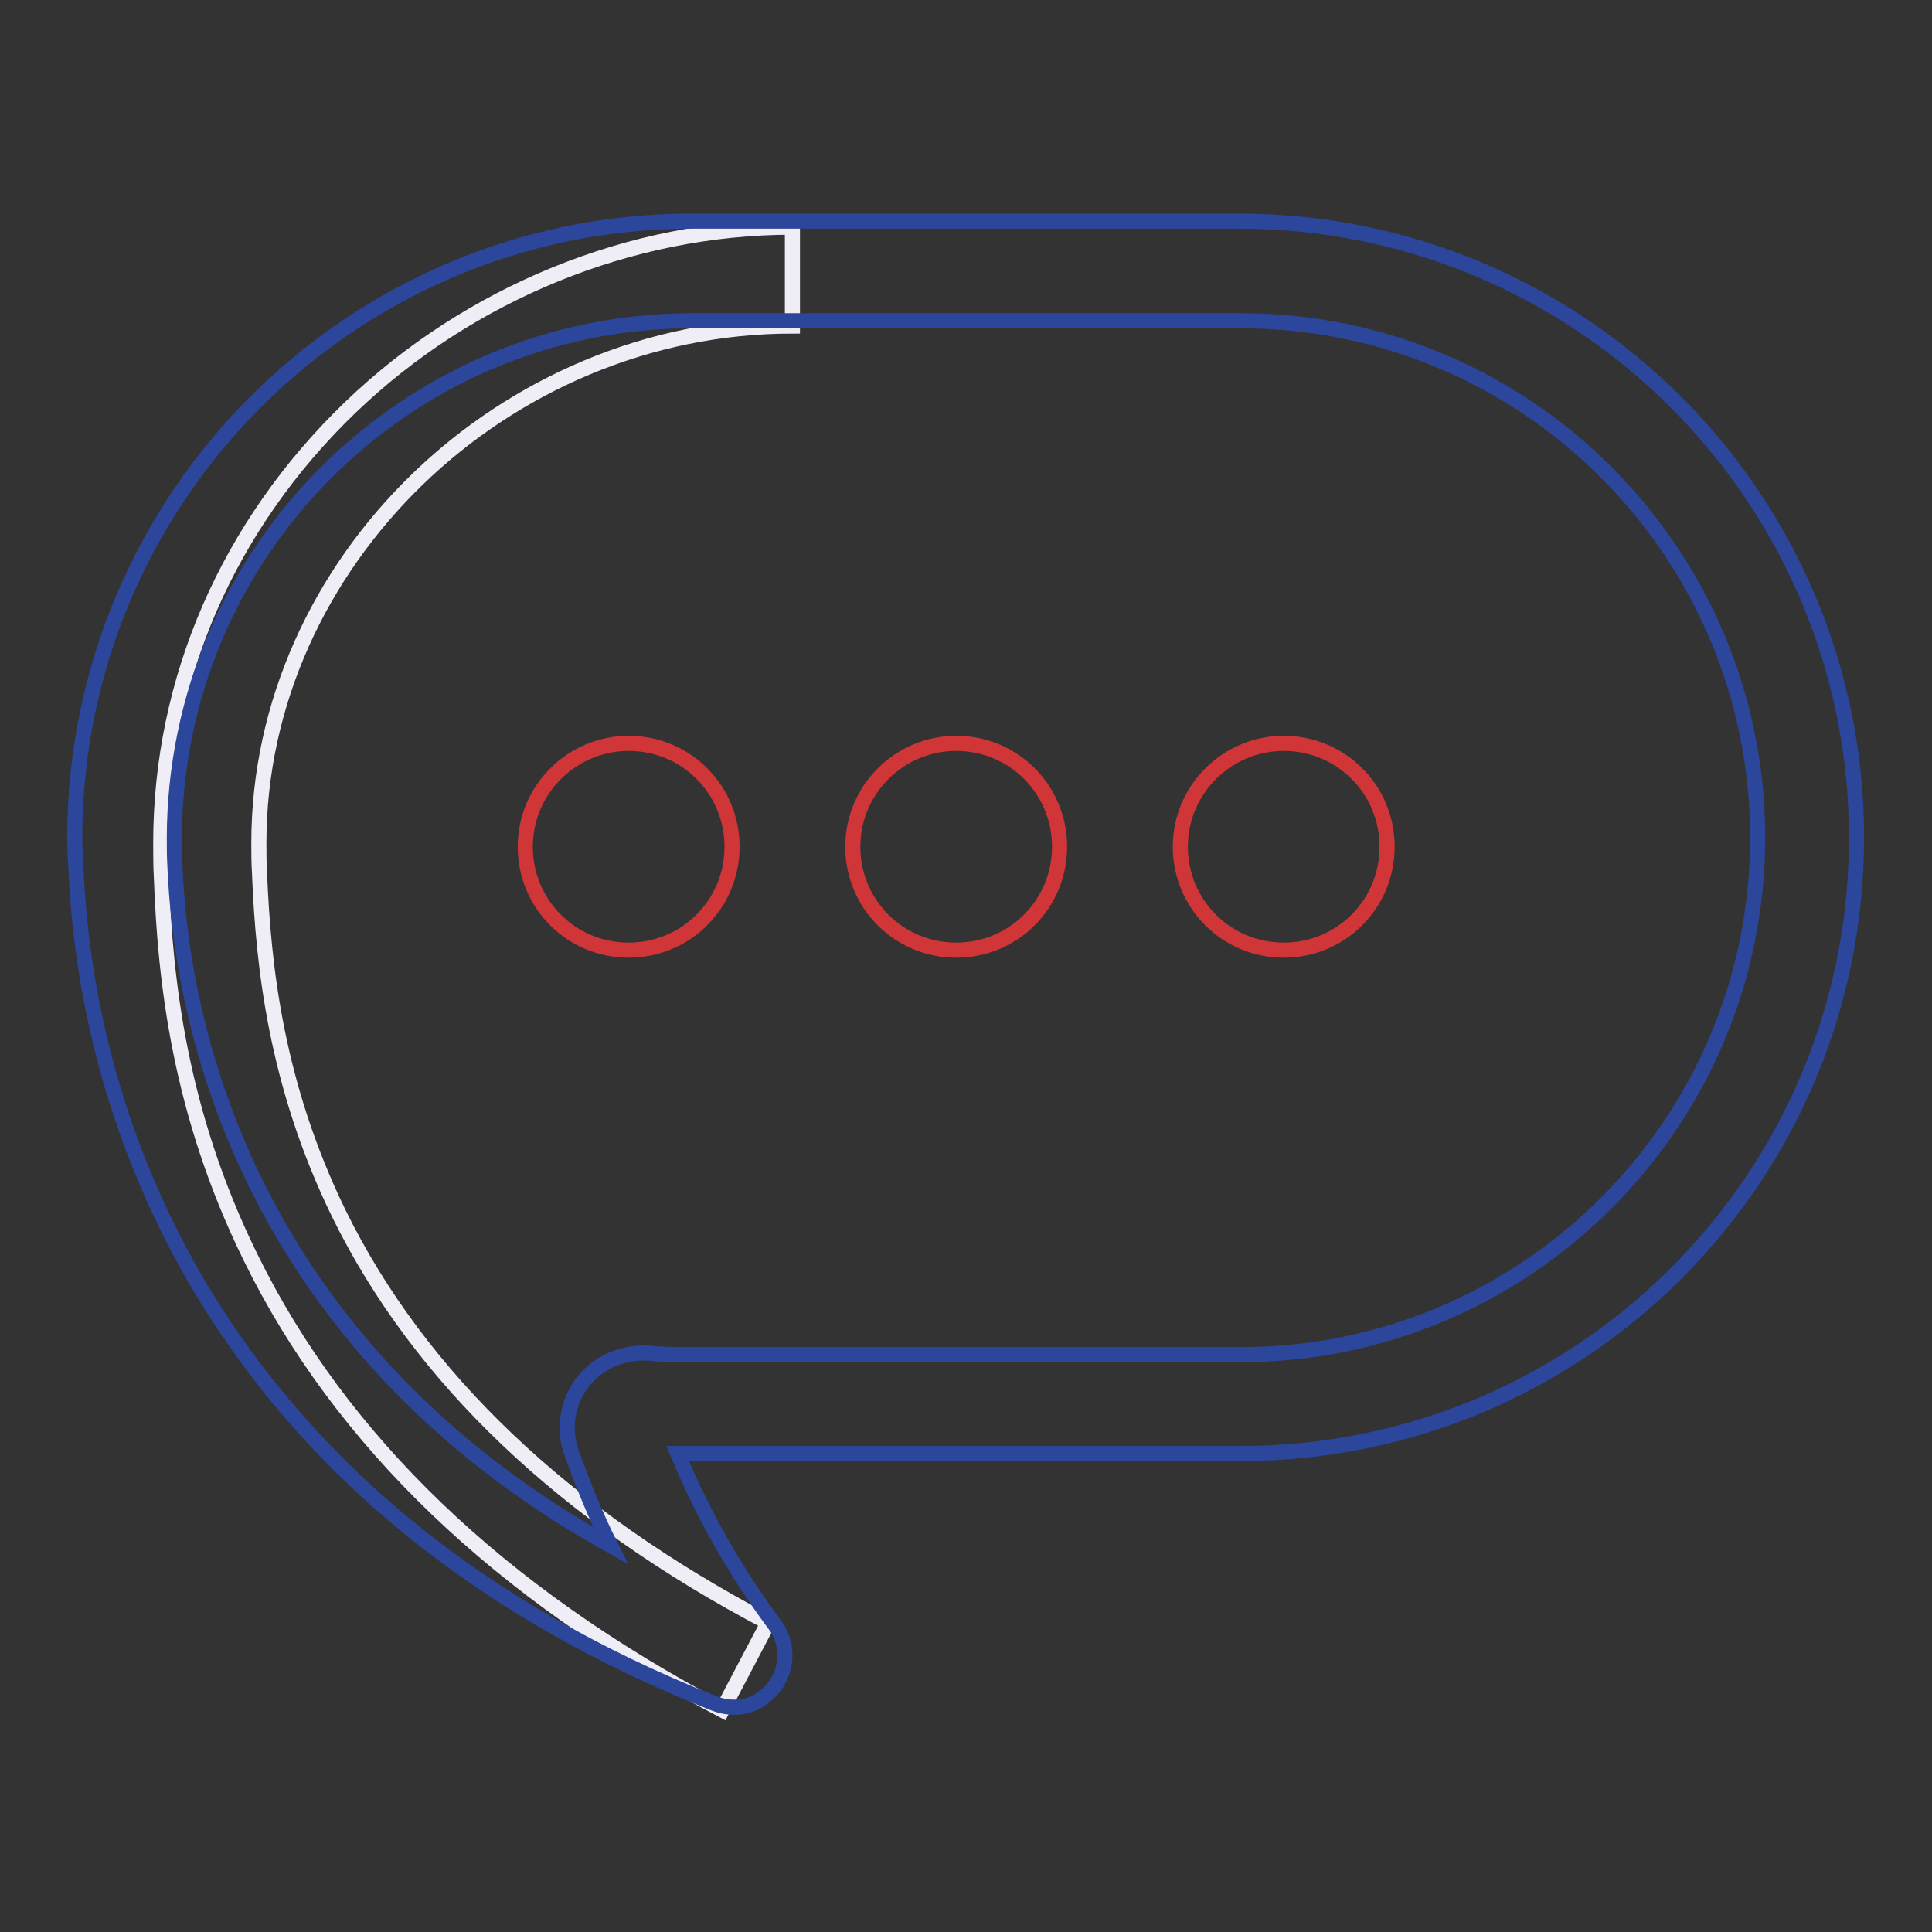
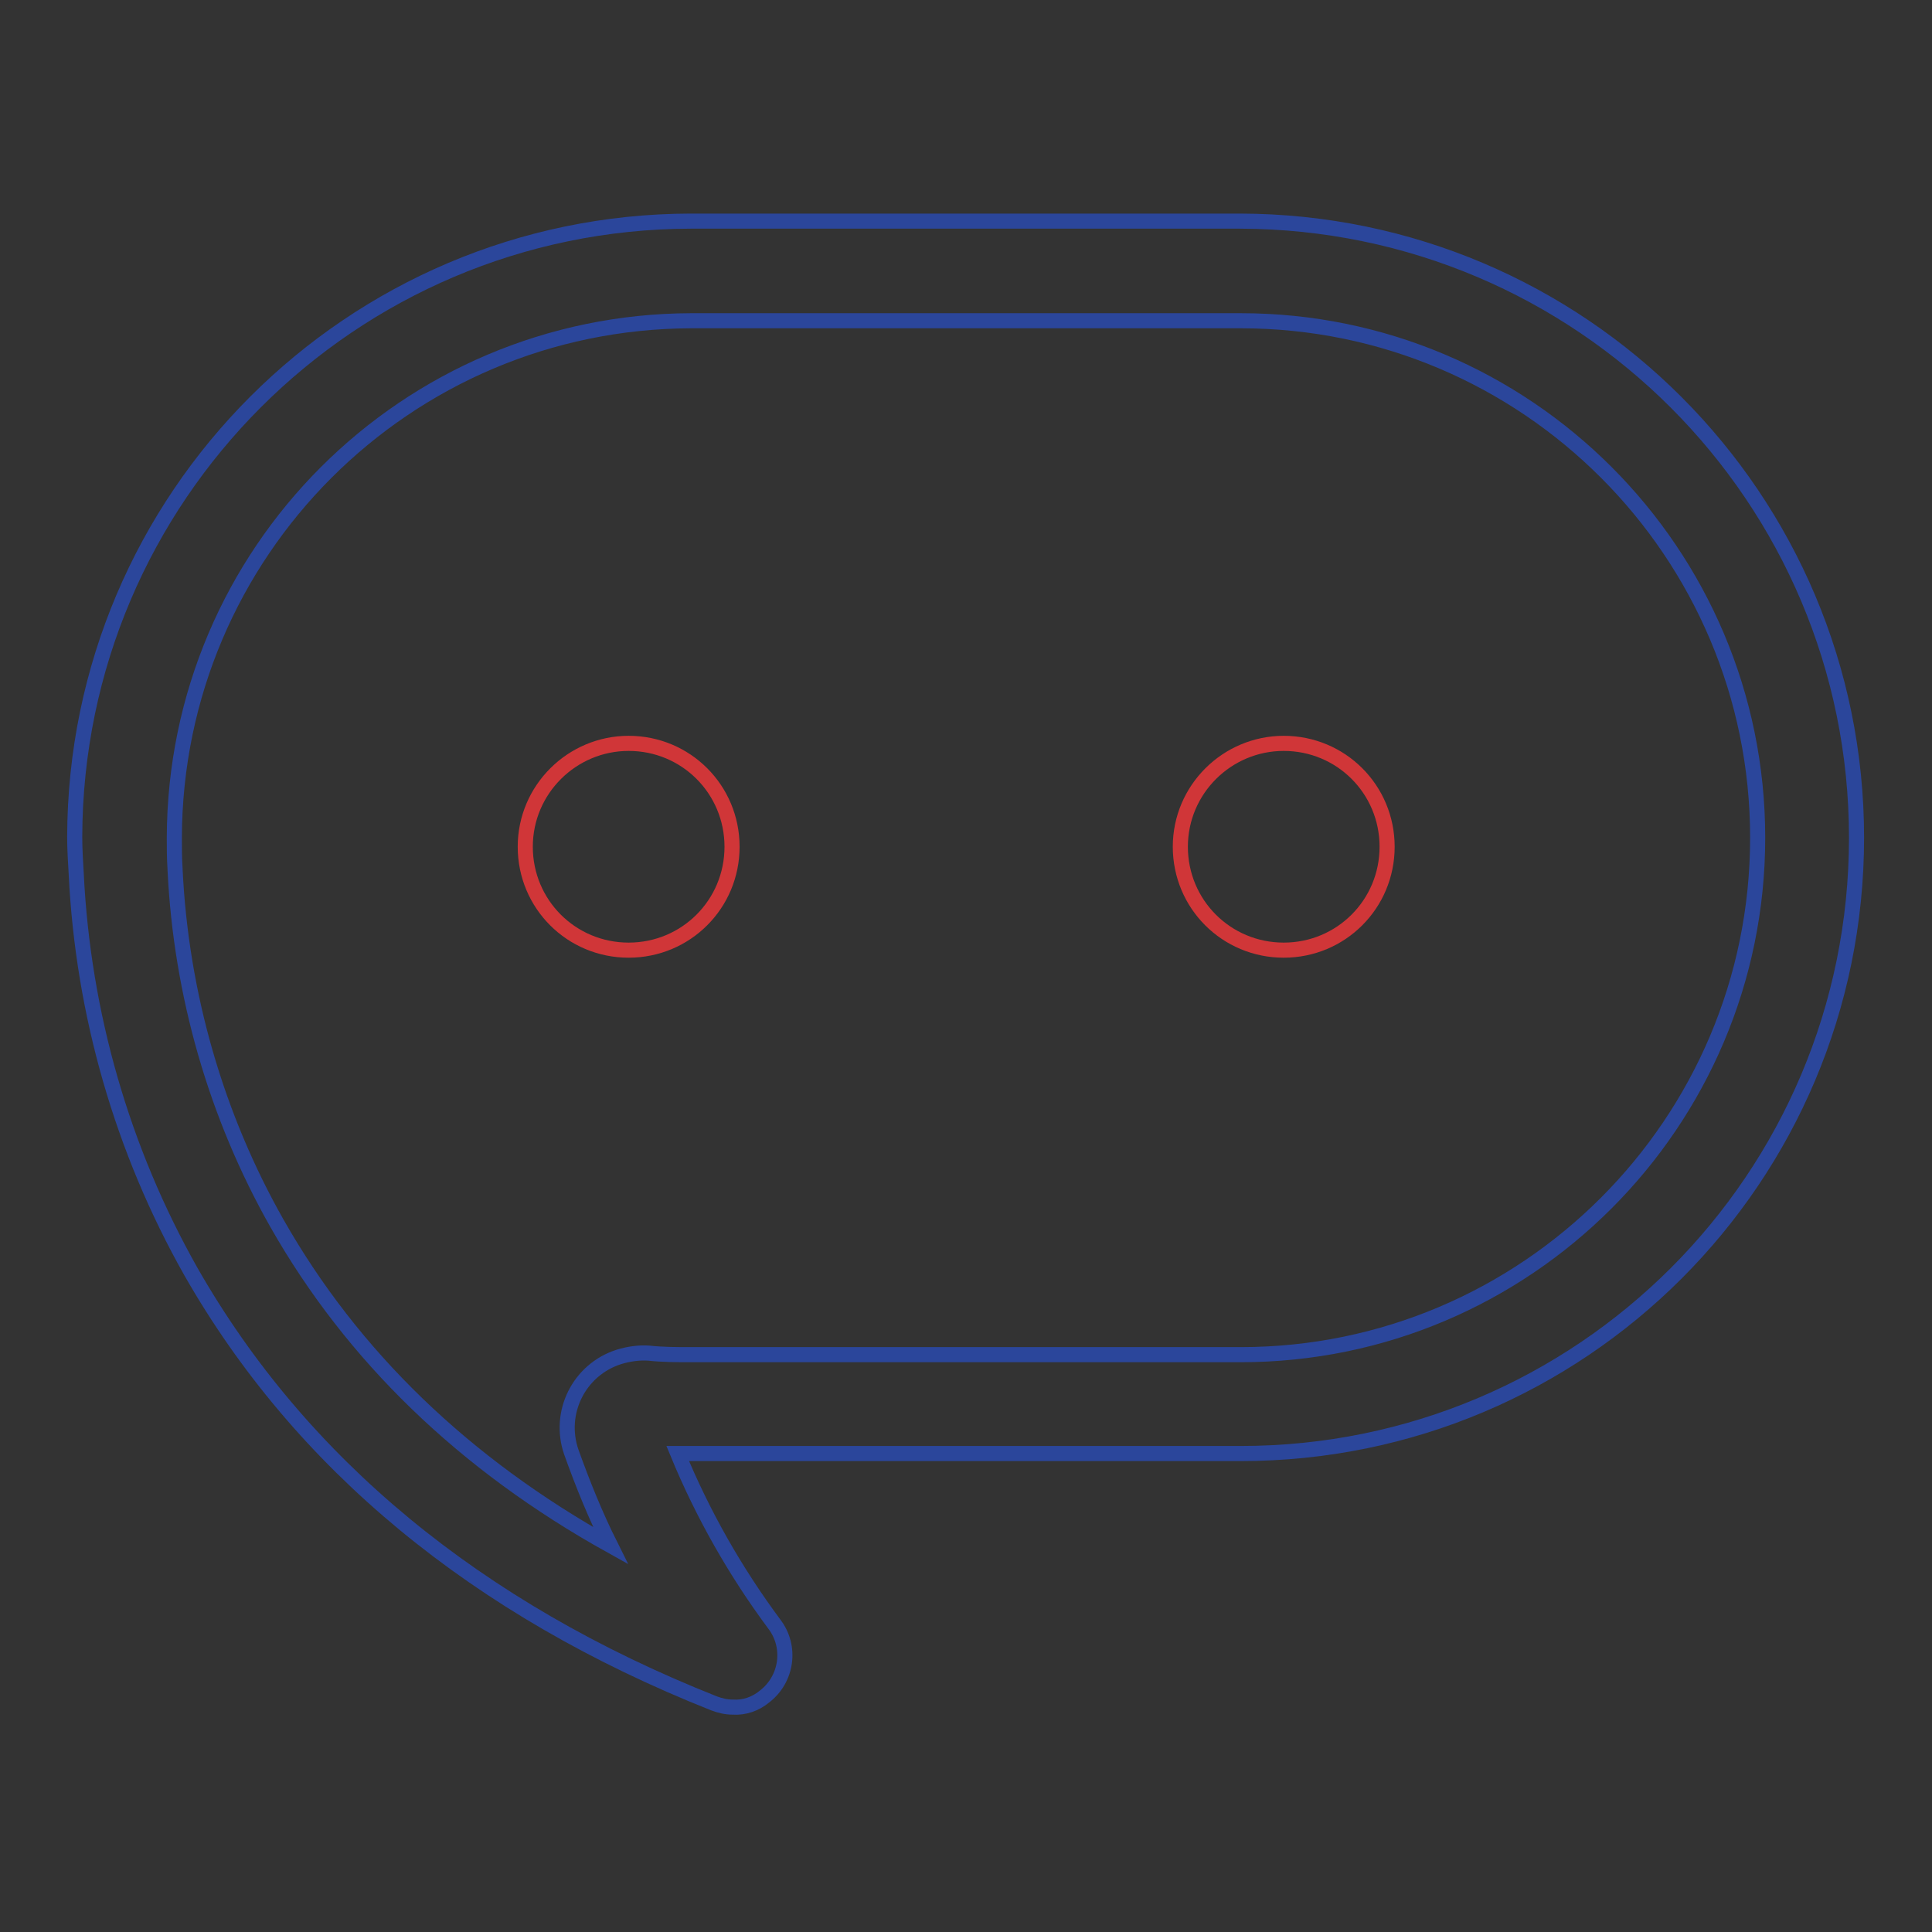
<svg xmlns="http://www.w3.org/2000/svg" version="1.1" x="0px" y="0px" viewBox="0 0 256 256" enable-background="new 0 0 256 256" xml:space="preserve">
  <rect x="0" y="0" width="256" height="256" fill="#333333" stroke="none" />
  <g>
-     <path stroke-width="2" fill-opacity="0" stroke="#efeef7" d="M95.7,226.6c-29.5-15.5-50.6-35.7-62.5-60c-9.5-19.3-11.3-36.9-11.8-50c-0.1-1.7-0.1-3.3-0.1-4.9 c0-21.6,8.9-42.1,25.1-57.7c15.8-15.2,37.2-23.9,58.6-23.9v13.1c-38.3,0-70.7,31.4-70.7,68.5c0,1.3,0,2.7,0.1,4.2v0.1 c0.5,11.8,2.1,27.6,10.5,44.8c10.7,21.8,29.9,40,56.9,54.2L95.7,226.6z" />
    <path stroke-width="2" fill-opacity="0" stroke="#2b469b" d="M97.1,226.2c-0.9,0-1.7-0.2-2.5-0.5c-31.5-12.5-54.8-31.8-69.3-57.2c-9.1-16.1-14.3-34.2-15.2-52.7 c-0.1-1.7-0.2-3.3-0.2-4.9c0.1-45,36.6-81.5,81.6-81.6h72.8C209.5,29.4,246,66,246,111c0,45.1-36.5,81.6-81.6,81.6H89.8 c3.3,8,7.6,15.6,12.8,22.6c2.3,3,1.7,7.3-1.3,9.6C100.1,225.8,98.6,226.3,97.1,226.2L97.1,226.2z M91.6,42.5 C53.8,42.6,23.2,73.2,23.1,111c0,1.3,0,2.7,0.1,4.2v0.1c0.8,16.4,5.4,32.5,13.5,46.8c10,17.6,24.8,31.9,44.2,42.7 c-2-4-3.7-8.2-5.2-12.4c-1.8-5.2,1-10.9,6.3-12.6c1.3-0.4,2.7-0.6,4-0.5c1.8,0.2,3.7,0.2,5.6,0.2h72.8c37.8,0,68.5-30.7,68.5-68.5 s-30.7-68.5-68.5-68.5L91.6,42.5z" />
    <path stroke-width="2" fill-opacity="0" stroke="#d03638" d="M69.6,112.2c0,7.6,6.1,13.7,13.7,13.7s13.7-6.1,13.7-13.7c0,0,0,0,0,0c0-7.6-6.1-13.7-13.7-13.7 C75.8,98.5,69.6,104.6,69.6,112.2C69.6,112.2,69.6,112.2,69.6,112.2z" />
-     <path stroke-width="2" fill-opacity="0" stroke="#d03638" d="M113,112.2c0,7.6,6.1,13.7,13.7,13.7c7.6,0,13.7-6.1,13.7-13.7l0,0c0-7.6-6.1-13.7-13.7-13.7 C119.2,98.5,113,104.6,113,112.2C113,112.2,113,112.2,113,112.2z" />
    <path stroke-width="2" fill-opacity="0" stroke="#d03638" d="M156.4,112.2c0,7.6,6.1,13.7,13.7,13.7s13.7-6.1,13.7-13.7c0,0,0,0,0,0c0-7.6-6.1-13.7-13.7-13.7 C162.6,98.5,156.4,104.6,156.4,112.2C156.4,112.2,156.4,112.2,156.4,112.2z" />
  </g>
</svg>